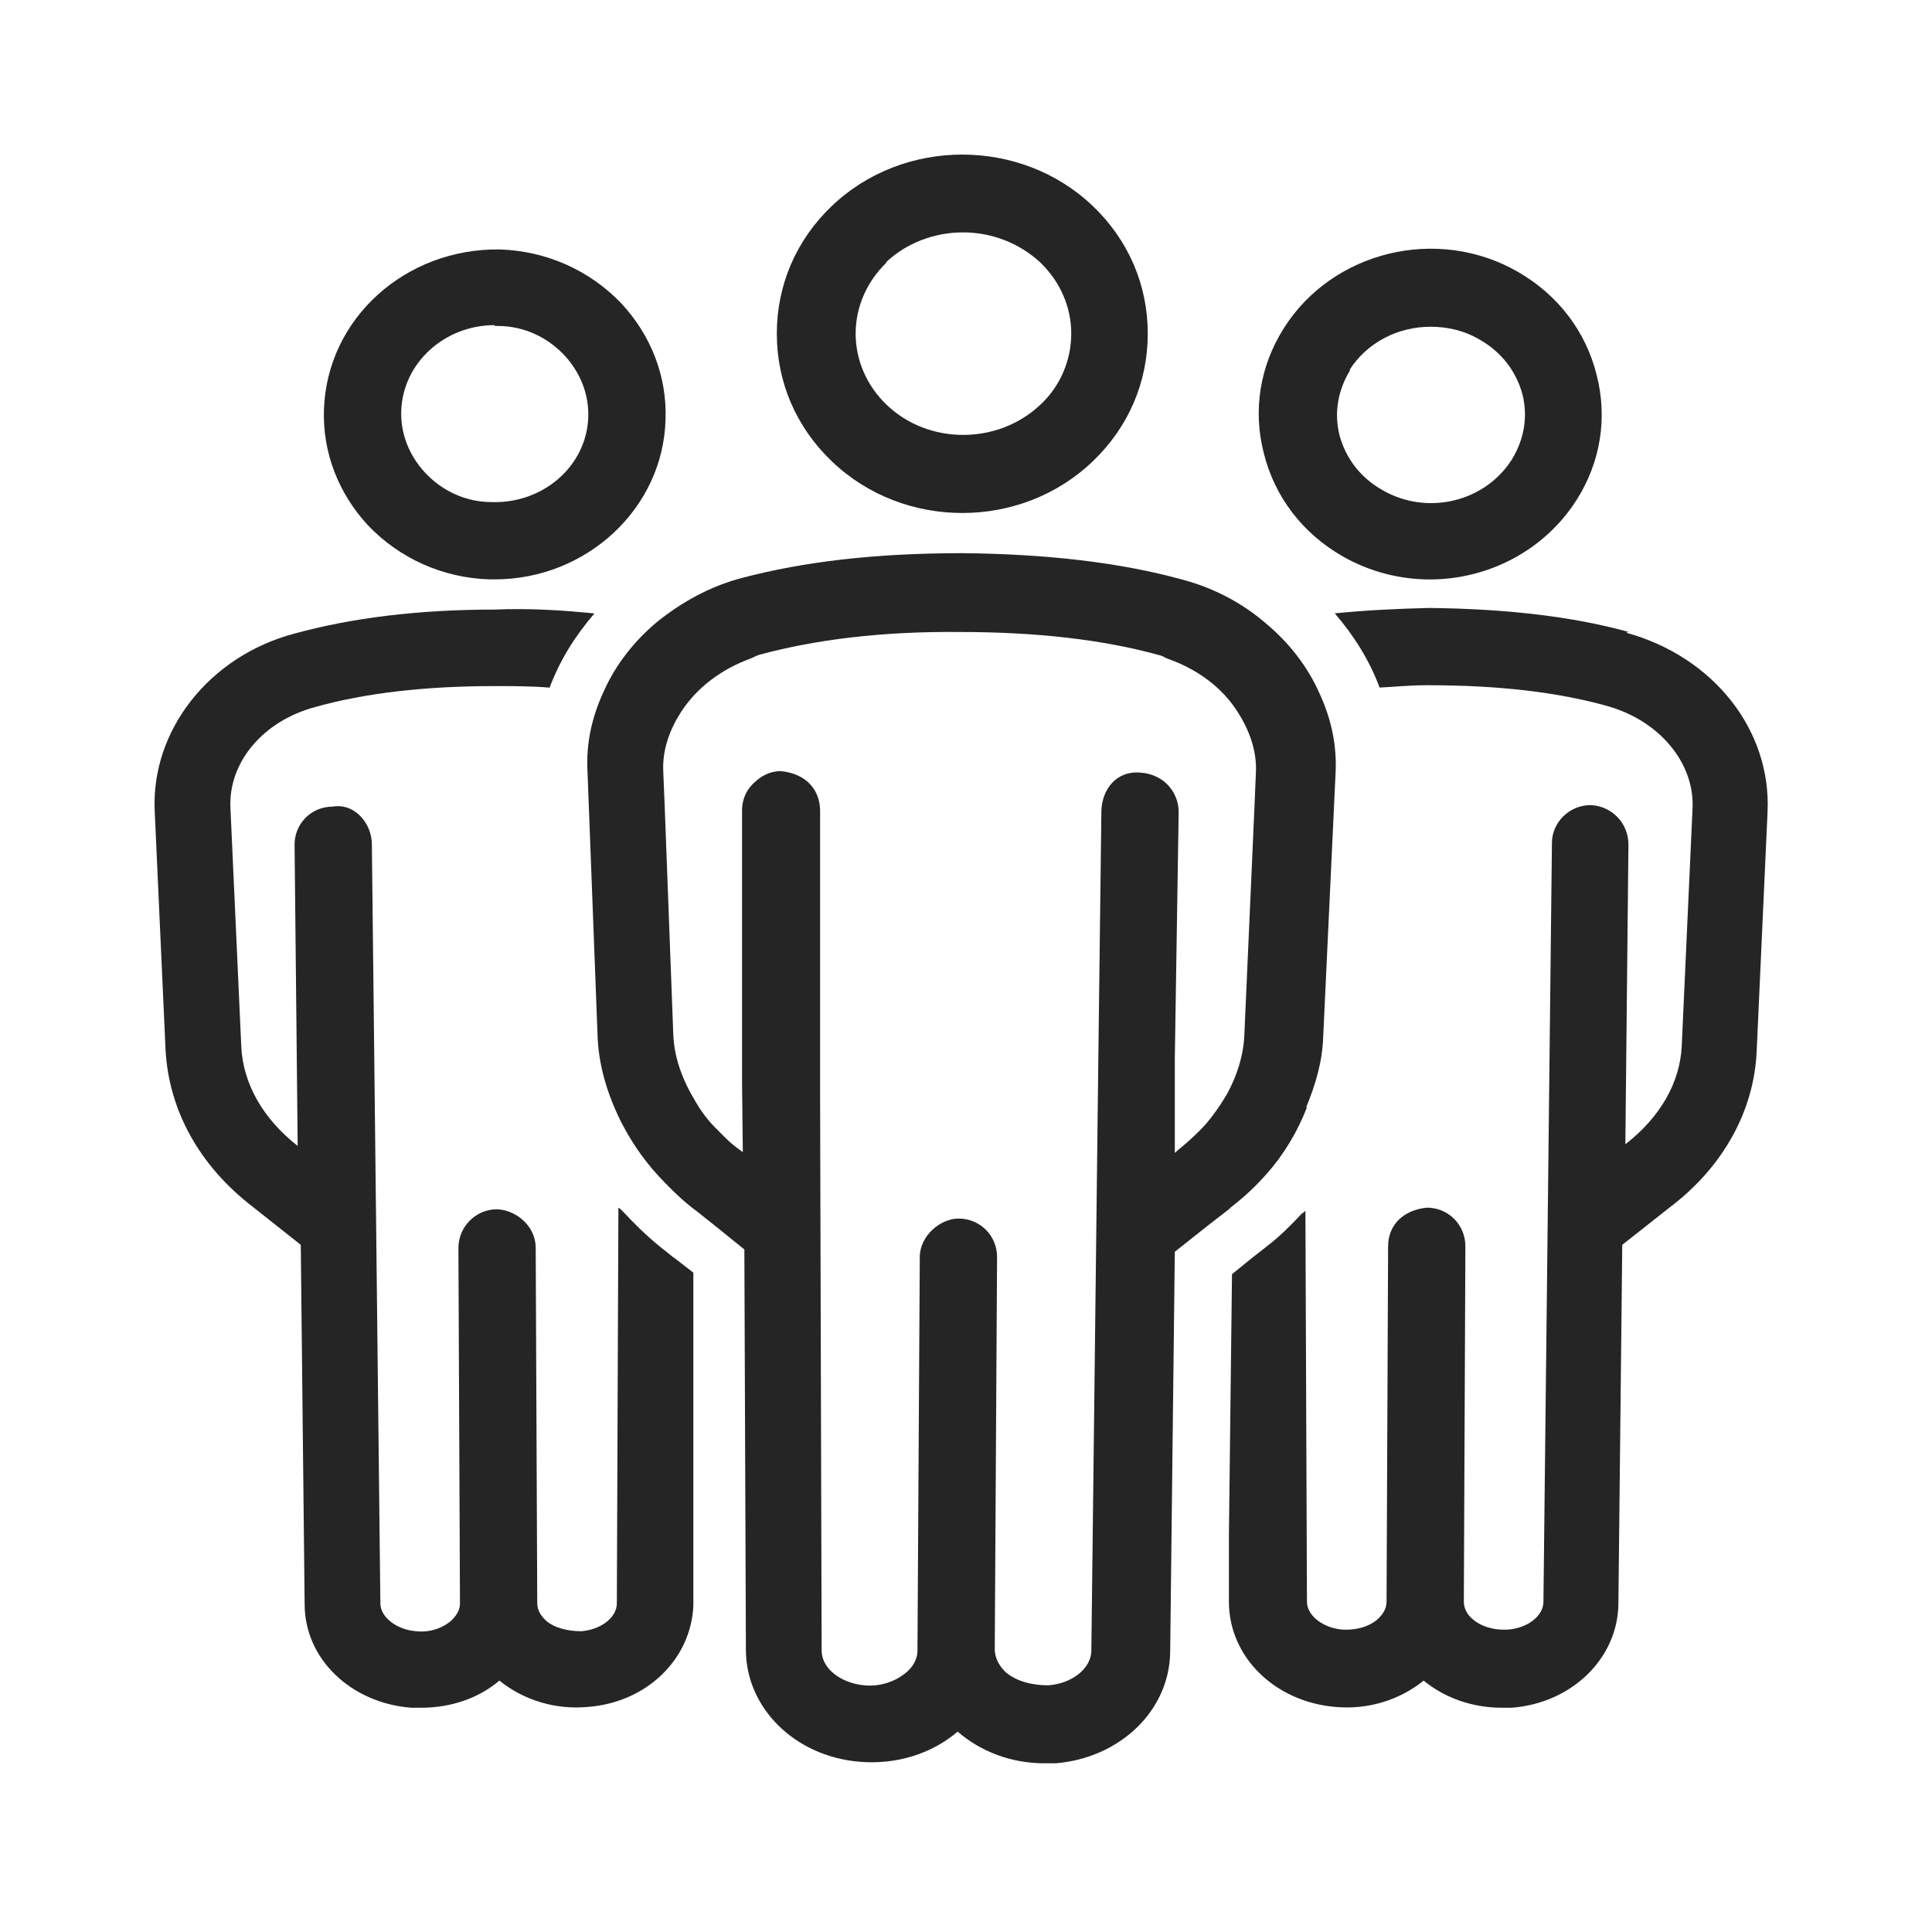
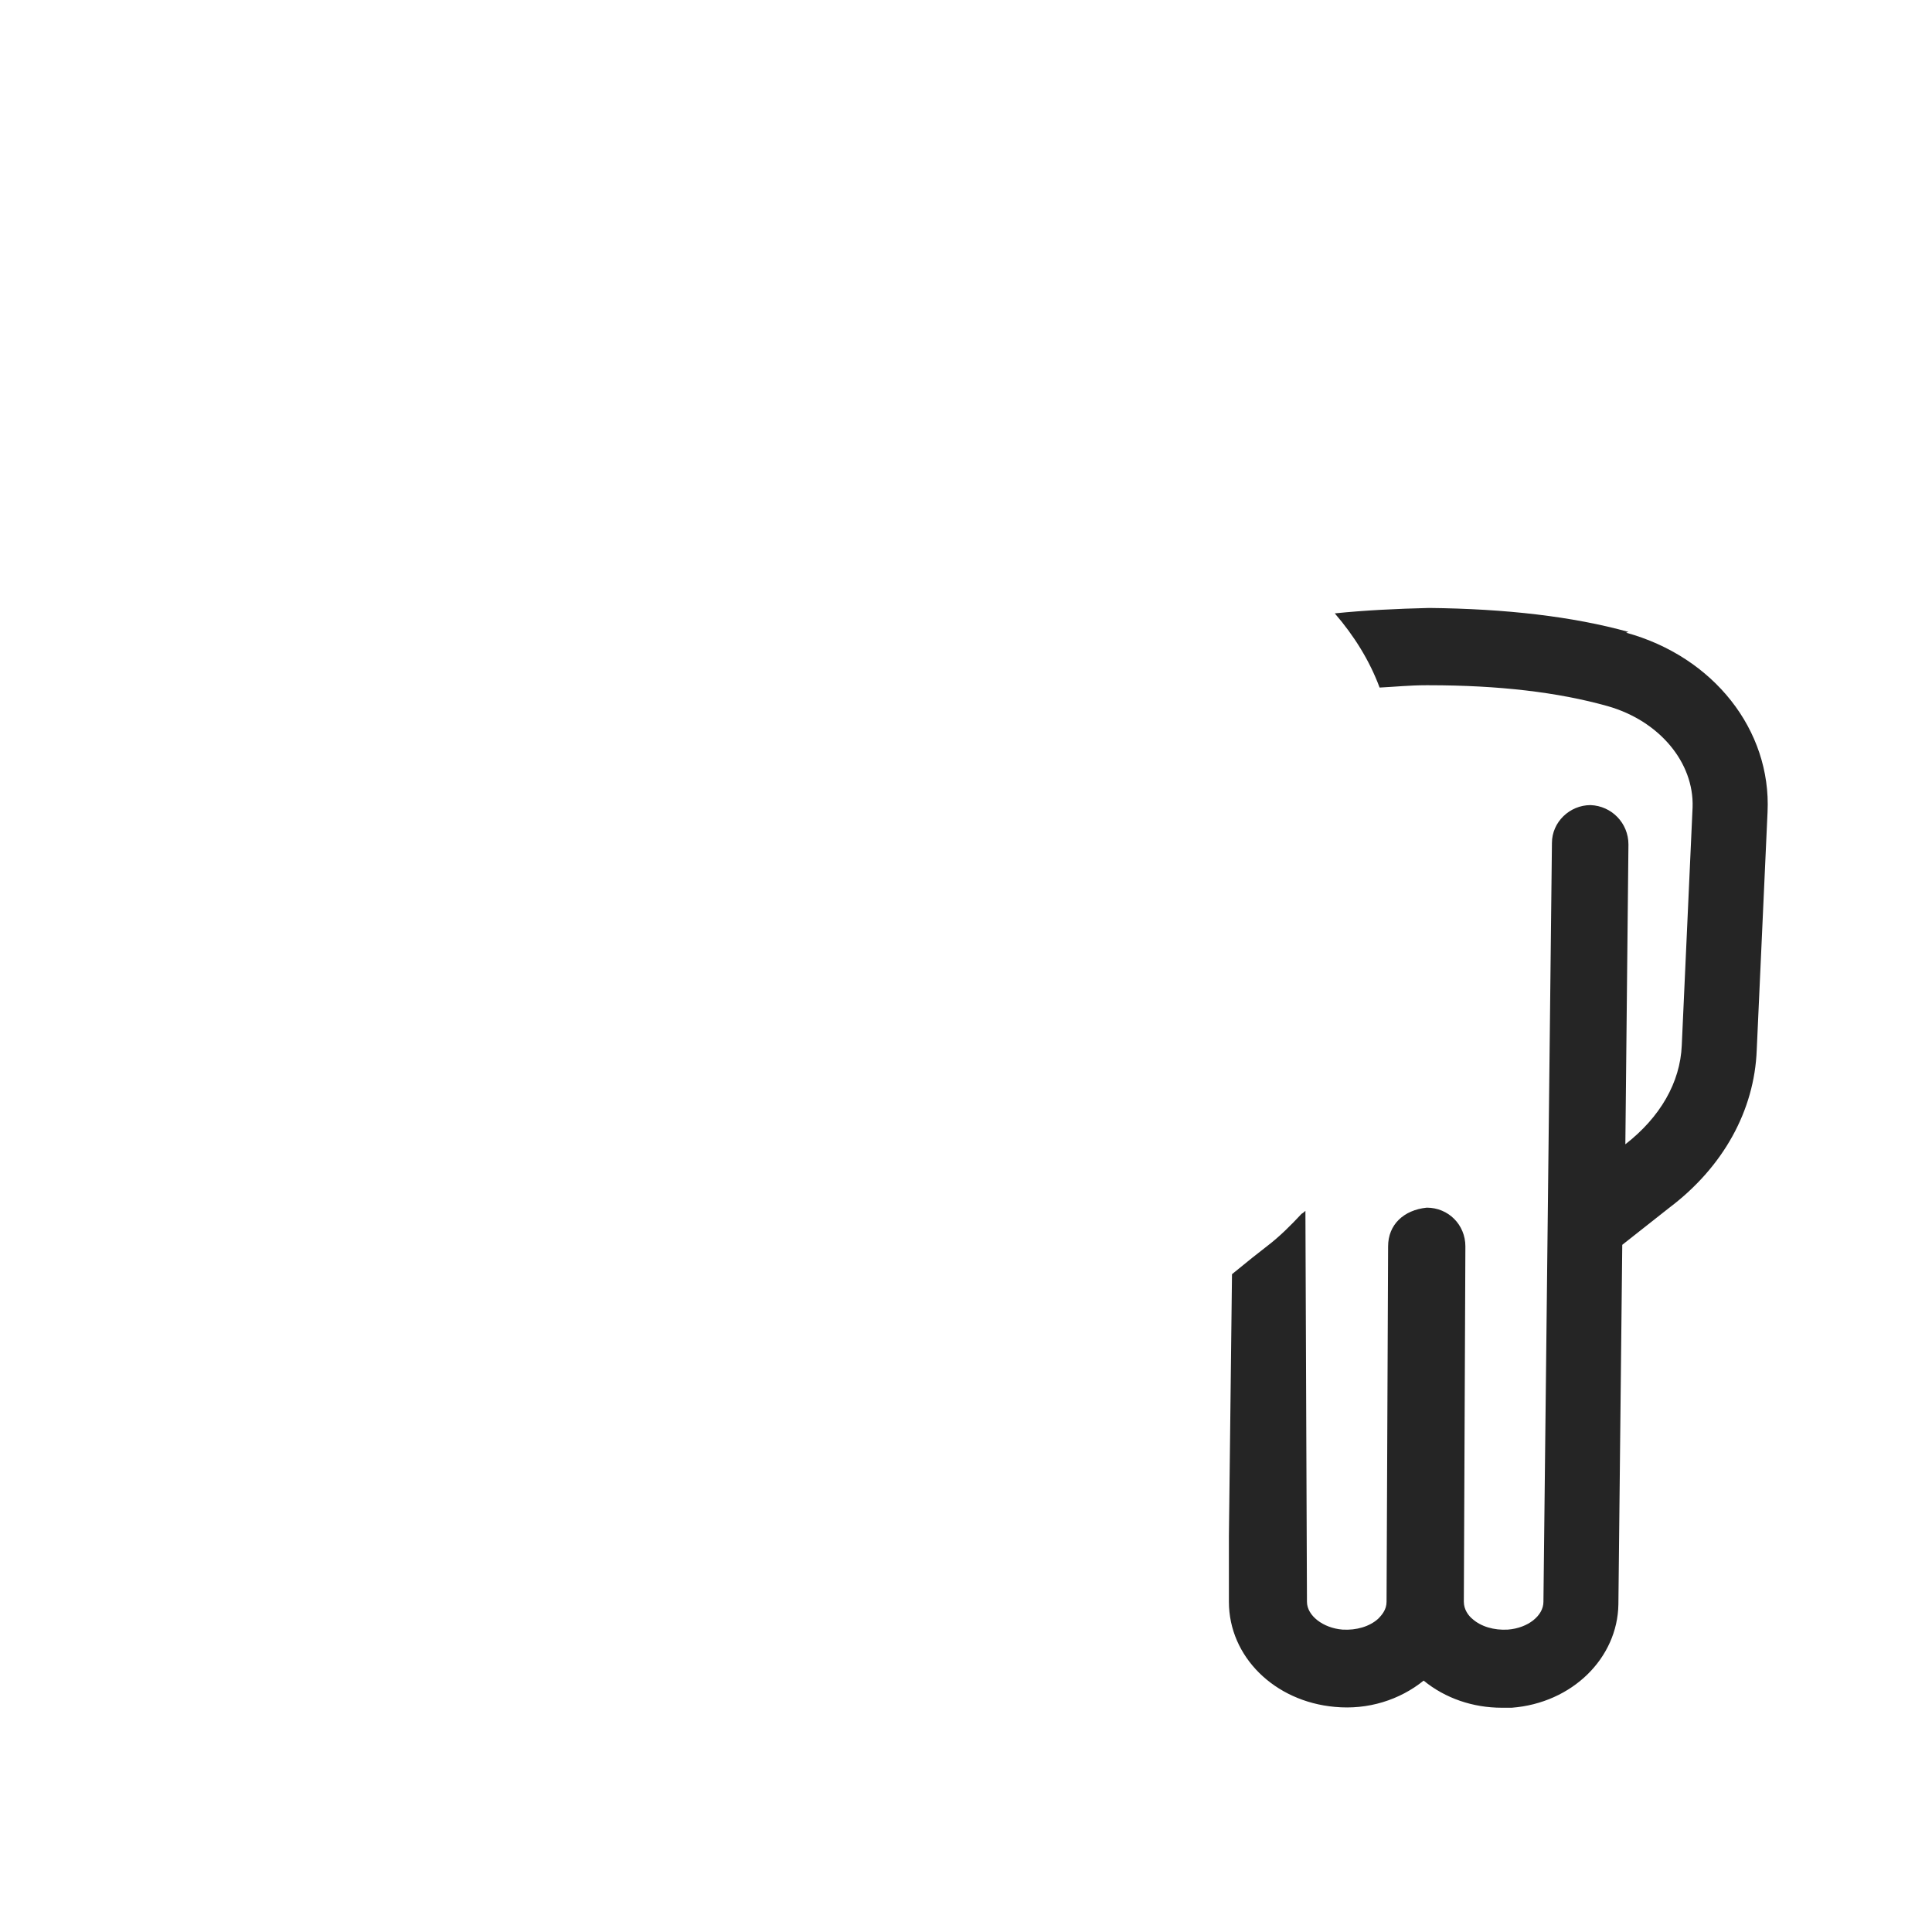
<svg xmlns="http://www.w3.org/2000/svg" width="25" height="25" viewBox="0 0 25 25" fill="none">
-   <path d="M17.372 7.198C17.722 7.398 18.112 7.498 18.502 7.498C19.252 7.498 19.982 7.128 20.402 6.468C20.712 5.978 20.802 5.408 20.662 4.858C20.522 4.288 20.162 3.818 19.642 3.518C18.602 2.918 17.242 3.248 16.612 4.248C16.302 4.738 16.212 5.308 16.352 5.858C16.492 6.428 16.852 6.898 17.372 7.198ZM17.462 4.788C17.692 4.428 18.092 4.228 18.512 4.228C18.732 4.228 18.952 4.278 19.152 4.398C19.432 4.558 19.622 4.808 19.702 5.108C19.772 5.398 19.722 5.688 19.562 5.948C19.212 6.498 18.462 6.678 17.882 6.338C17.602 6.178 17.412 5.928 17.332 5.628C17.262 5.338 17.312 5.048 17.472 4.788H17.462Z" fill="#252525" />
  <path d="M21.072 8.177C20.352 7.977 19.482 7.877 18.492 7.867C18.072 7.877 17.662 7.897 17.272 7.937C17.522 8.227 17.722 8.547 17.852 8.897C18.052 8.887 18.242 8.867 18.452 8.867H18.492C19.392 8.867 20.162 8.957 20.802 9.137C21.472 9.327 21.922 9.867 21.902 10.447L21.762 13.527C21.742 14.008 21.482 14.457 21.032 14.807L21.072 10.928C21.072 10.648 20.852 10.428 20.582 10.418C20.312 10.418 20.082 10.637 20.082 10.908L19.972 20.727C19.972 20.907 19.772 21.067 19.512 21.087C19.332 21.098 19.162 21.047 19.052 20.948C19.002 20.907 18.942 20.828 18.942 20.727L18.962 16.128C18.962 15.848 18.742 15.627 18.462 15.627C18.162 15.658 17.962 15.848 17.962 16.128L17.942 20.727C17.942 20.828 17.882 20.898 17.832 20.948C17.722 21.047 17.552 21.098 17.372 21.087C17.122 21.067 16.912 20.907 16.912 20.727L16.892 15.668C16.892 15.668 16.862 15.697 16.842 15.707C16.702 15.857 16.562 15.998 16.392 16.128L16.202 16.277L15.942 16.488L15.902 19.878V20.727C15.902 21.438 16.492 22.017 17.272 22.087C17.702 22.128 18.112 21.997 18.422 21.747C18.702 21.977 19.062 22.098 19.432 22.098C19.472 22.098 19.522 22.098 19.562 22.098C20.342 22.038 20.932 21.457 20.942 20.758L20.992 16.108L21.602 15.627C22.302 15.098 22.702 14.367 22.732 13.588L22.872 10.508C22.922 9.447 22.172 8.497 21.042 8.187L21.072 8.177Z" fill="#252525" />
-   <path d="M6.332 7.497C6.332 7.497 6.382 7.497 6.402 7.497C7.592 7.497 8.582 6.577 8.612 5.428C8.632 4.867 8.422 4.338 8.042 3.928C7.632 3.498 7.072 3.248 6.472 3.228C5.252 3.208 4.232 4.117 4.192 5.298C4.172 5.857 4.382 6.388 4.762 6.798C5.172 7.228 5.732 7.478 6.332 7.497ZM6.402 4.218C6.402 4.218 6.432 4.218 6.442 4.218C6.782 4.218 7.092 4.367 7.312 4.607C7.512 4.827 7.622 5.107 7.612 5.397C7.592 6.027 7.032 6.518 6.362 6.497C6.022 6.497 5.712 6.348 5.492 6.107C5.292 5.888 5.182 5.607 5.192 5.317C5.212 4.697 5.752 4.207 6.402 4.207V4.218Z" fill="#252525" />
-   <path d="M8.722 16.277L8.522 16.117C8.352 15.977 8.202 15.828 8.062 15.678C8.042 15.658 8.022 15.637 8.002 15.627L7.982 20.747C7.982 20.927 7.782 21.087 7.522 21.108C7.352 21.108 7.172 21.067 7.062 20.968C7.012 20.918 6.952 20.848 6.952 20.747L6.932 16.148C6.932 15.867 6.682 15.658 6.432 15.648C6.152 15.648 5.932 15.877 5.932 16.148L5.952 20.747C5.952 20.848 5.892 20.918 5.842 20.968C5.732 21.067 5.562 21.128 5.382 21.108C5.132 21.087 4.922 20.927 4.922 20.747L4.812 10.928C4.812 10.648 4.582 10.387 4.302 10.438C4.022 10.438 3.802 10.668 3.812 10.947L3.852 14.828C3.402 14.477 3.142 14.018 3.122 13.537L2.982 10.457C2.952 9.868 3.402 9.328 4.082 9.148C4.722 8.968 5.502 8.878 6.392 8.878C6.642 8.878 6.882 8.878 7.112 8.898C7.242 8.548 7.442 8.228 7.692 7.938C7.292 7.898 6.862 7.868 6.392 7.888C5.402 7.888 4.542 7.998 3.812 8.198C2.712 8.488 1.952 9.448 2.002 10.498L2.142 13.578C2.182 14.367 2.582 15.088 3.272 15.617L3.892 16.108L3.942 20.758C3.942 21.468 4.542 22.038 5.322 22.098C5.362 22.098 5.412 22.098 5.452 22.098C5.832 22.098 6.192 21.977 6.462 21.747C6.772 21.997 7.182 22.128 7.612 22.087C8.372 22.027 8.942 21.468 8.972 20.777V16.468L8.712 16.267L8.722 16.277Z" fill="#252525" />
-   <path d="M12.452 6.638C13.062 6.638 13.672 6.418 14.142 5.968C14.602 5.527 14.852 4.947 14.852 4.317C14.852 3.688 14.602 3.107 14.142 2.667C13.212 1.778 11.692 1.778 10.762 2.667C10.302 3.107 10.052 3.688 10.052 4.317C10.052 4.947 10.302 5.527 10.762 5.968C11.232 6.418 11.842 6.638 12.452 6.638ZM11.462 3.397C11.732 3.138 12.102 3.007 12.462 3.007C12.822 3.007 13.182 3.138 13.462 3.397C13.722 3.647 13.862 3.978 13.862 4.317C13.862 4.657 13.722 4.997 13.462 5.237C12.912 5.758 12.012 5.758 11.472 5.237C11.212 4.987 11.072 4.657 11.072 4.317C11.072 3.978 11.212 3.647 11.472 3.397H11.462Z" fill="#252525" />
-   <path d="M16.902 14.328C17.022 14.037 17.112 13.738 17.122 13.418L17.282 10.008C17.302 9.638 17.222 9.288 17.072 8.968C16.922 8.628 16.682 8.318 16.382 8.068C16.082 7.808 15.712 7.608 15.292 7.498C14.492 7.278 13.542 7.168 12.452 7.158C11.322 7.158 10.402 7.268 9.602 7.478C9.182 7.588 8.812 7.798 8.502 8.048C8.202 8.298 7.962 8.608 7.812 8.948C7.662 9.268 7.582 9.618 7.602 9.978L7.732 13.387C7.742 13.768 7.852 14.137 8.022 14.488C8.152 14.748 8.312 14.988 8.512 15.207C8.642 15.348 8.782 15.488 8.942 15.617L9.022 15.678L9.272 15.877L9.632 16.168L9.652 21.348C9.652 22.098 10.282 22.727 11.122 22.797C11.592 22.837 12.052 22.698 12.392 22.407C12.692 22.668 13.092 22.817 13.512 22.817C13.562 22.817 13.612 22.817 13.662 22.817C14.492 22.747 15.132 22.137 15.142 21.378L15.202 16.198L15.632 15.857L15.902 15.648C15.902 15.648 15.912 15.637 15.922 15.627C16.102 15.488 16.252 15.348 16.392 15.188C16.622 14.928 16.792 14.637 16.912 14.328H16.902ZM15.272 14.857L15.202 14.918V13.697L15.252 10.508C15.252 10.377 15.202 10.258 15.122 10.168C15.032 10.068 14.902 10.008 14.762 9.998C14.442 9.968 14.262 10.217 14.252 10.488L14.212 13.727L14.122 21.358C14.122 21.587 13.872 21.788 13.562 21.808C13.362 21.808 13.152 21.758 13.012 21.637C12.952 21.578 12.882 21.488 12.872 21.358L12.902 16.267C12.902 15.988 12.682 15.768 12.402 15.768C12.172 15.768 11.902 15.988 11.902 16.267L11.872 21.358C11.872 21.488 11.792 21.587 11.732 21.637C11.592 21.758 11.392 21.828 11.182 21.808C10.872 21.777 10.632 21.587 10.632 21.358L10.612 14.178V10.477C10.602 10.197 10.412 10.008 10.102 9.978C9.982 9.978 9.872 10.027 9.782 10.107C9.672 10.197 9.602 10.328 9.602 10.488V14.008L9.612 14.908L9.542 14.857C9.432 14.777 9.342 14.678 9.252 14.588C9.152 14.488 9.072 14.377 9.002 14.258C8.832 13.977 8.722 13.688 8.712 13.377L8.602 10.457L8.582 9.968C8.572 9.688 8.672 9.428 8.822 9.198C9.022 8.898 9.332 8.658 9.722 8.518C9.762 8.498 9.802 8.478 9.842 8.468C10.552 8.278 11.402 8.168 12.422 8.178C13.422 8.178 14.282 8.278 15.002 8.478C15.052 8.488 15.082 8.518 15.122 8.528C15.512 8.668 15.822 8.908 16.012 9.208C16.162 9.438 16.262 9.708 16.252 9.978L16.232 10.457L16.102 13.387C16.092 13.648 16.012 13.908 15.882 14.148C15.802 14.287 15.712 14.418 15.602 14.547C15.502 14.658 15.382 14.768 15.262 14.867L15.272 14.857Z" fill="#252525" />
</svg>